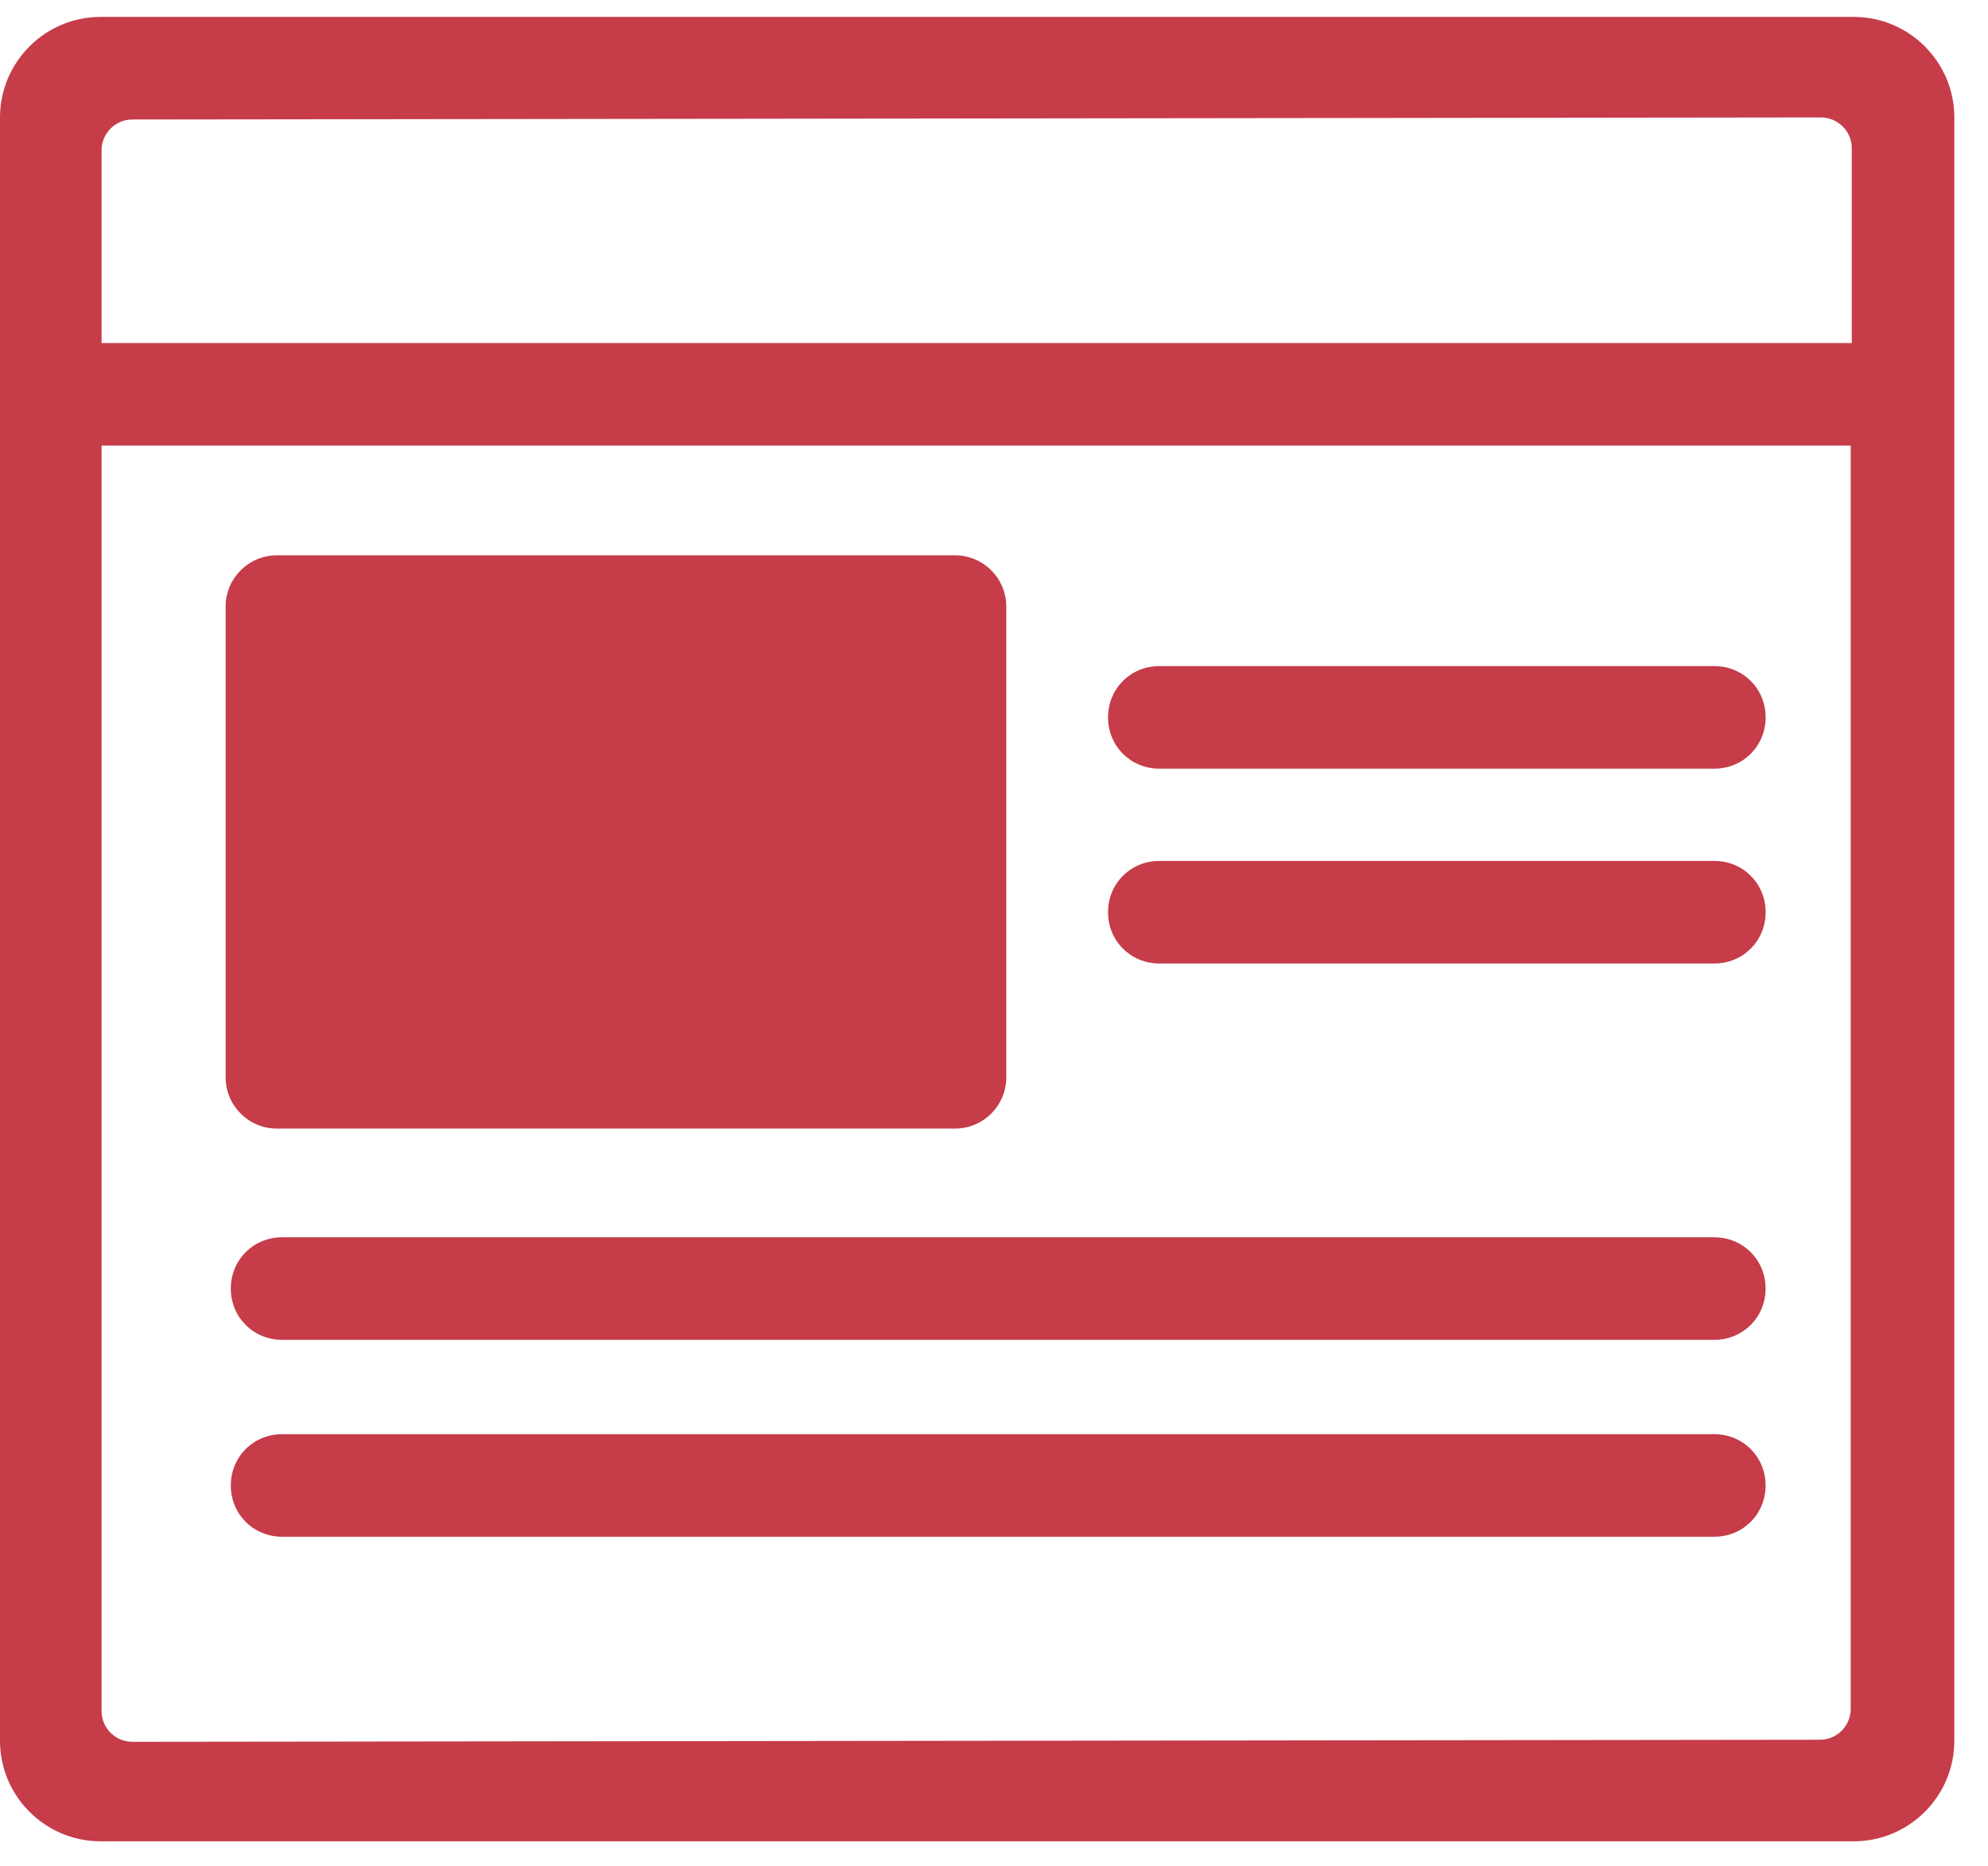
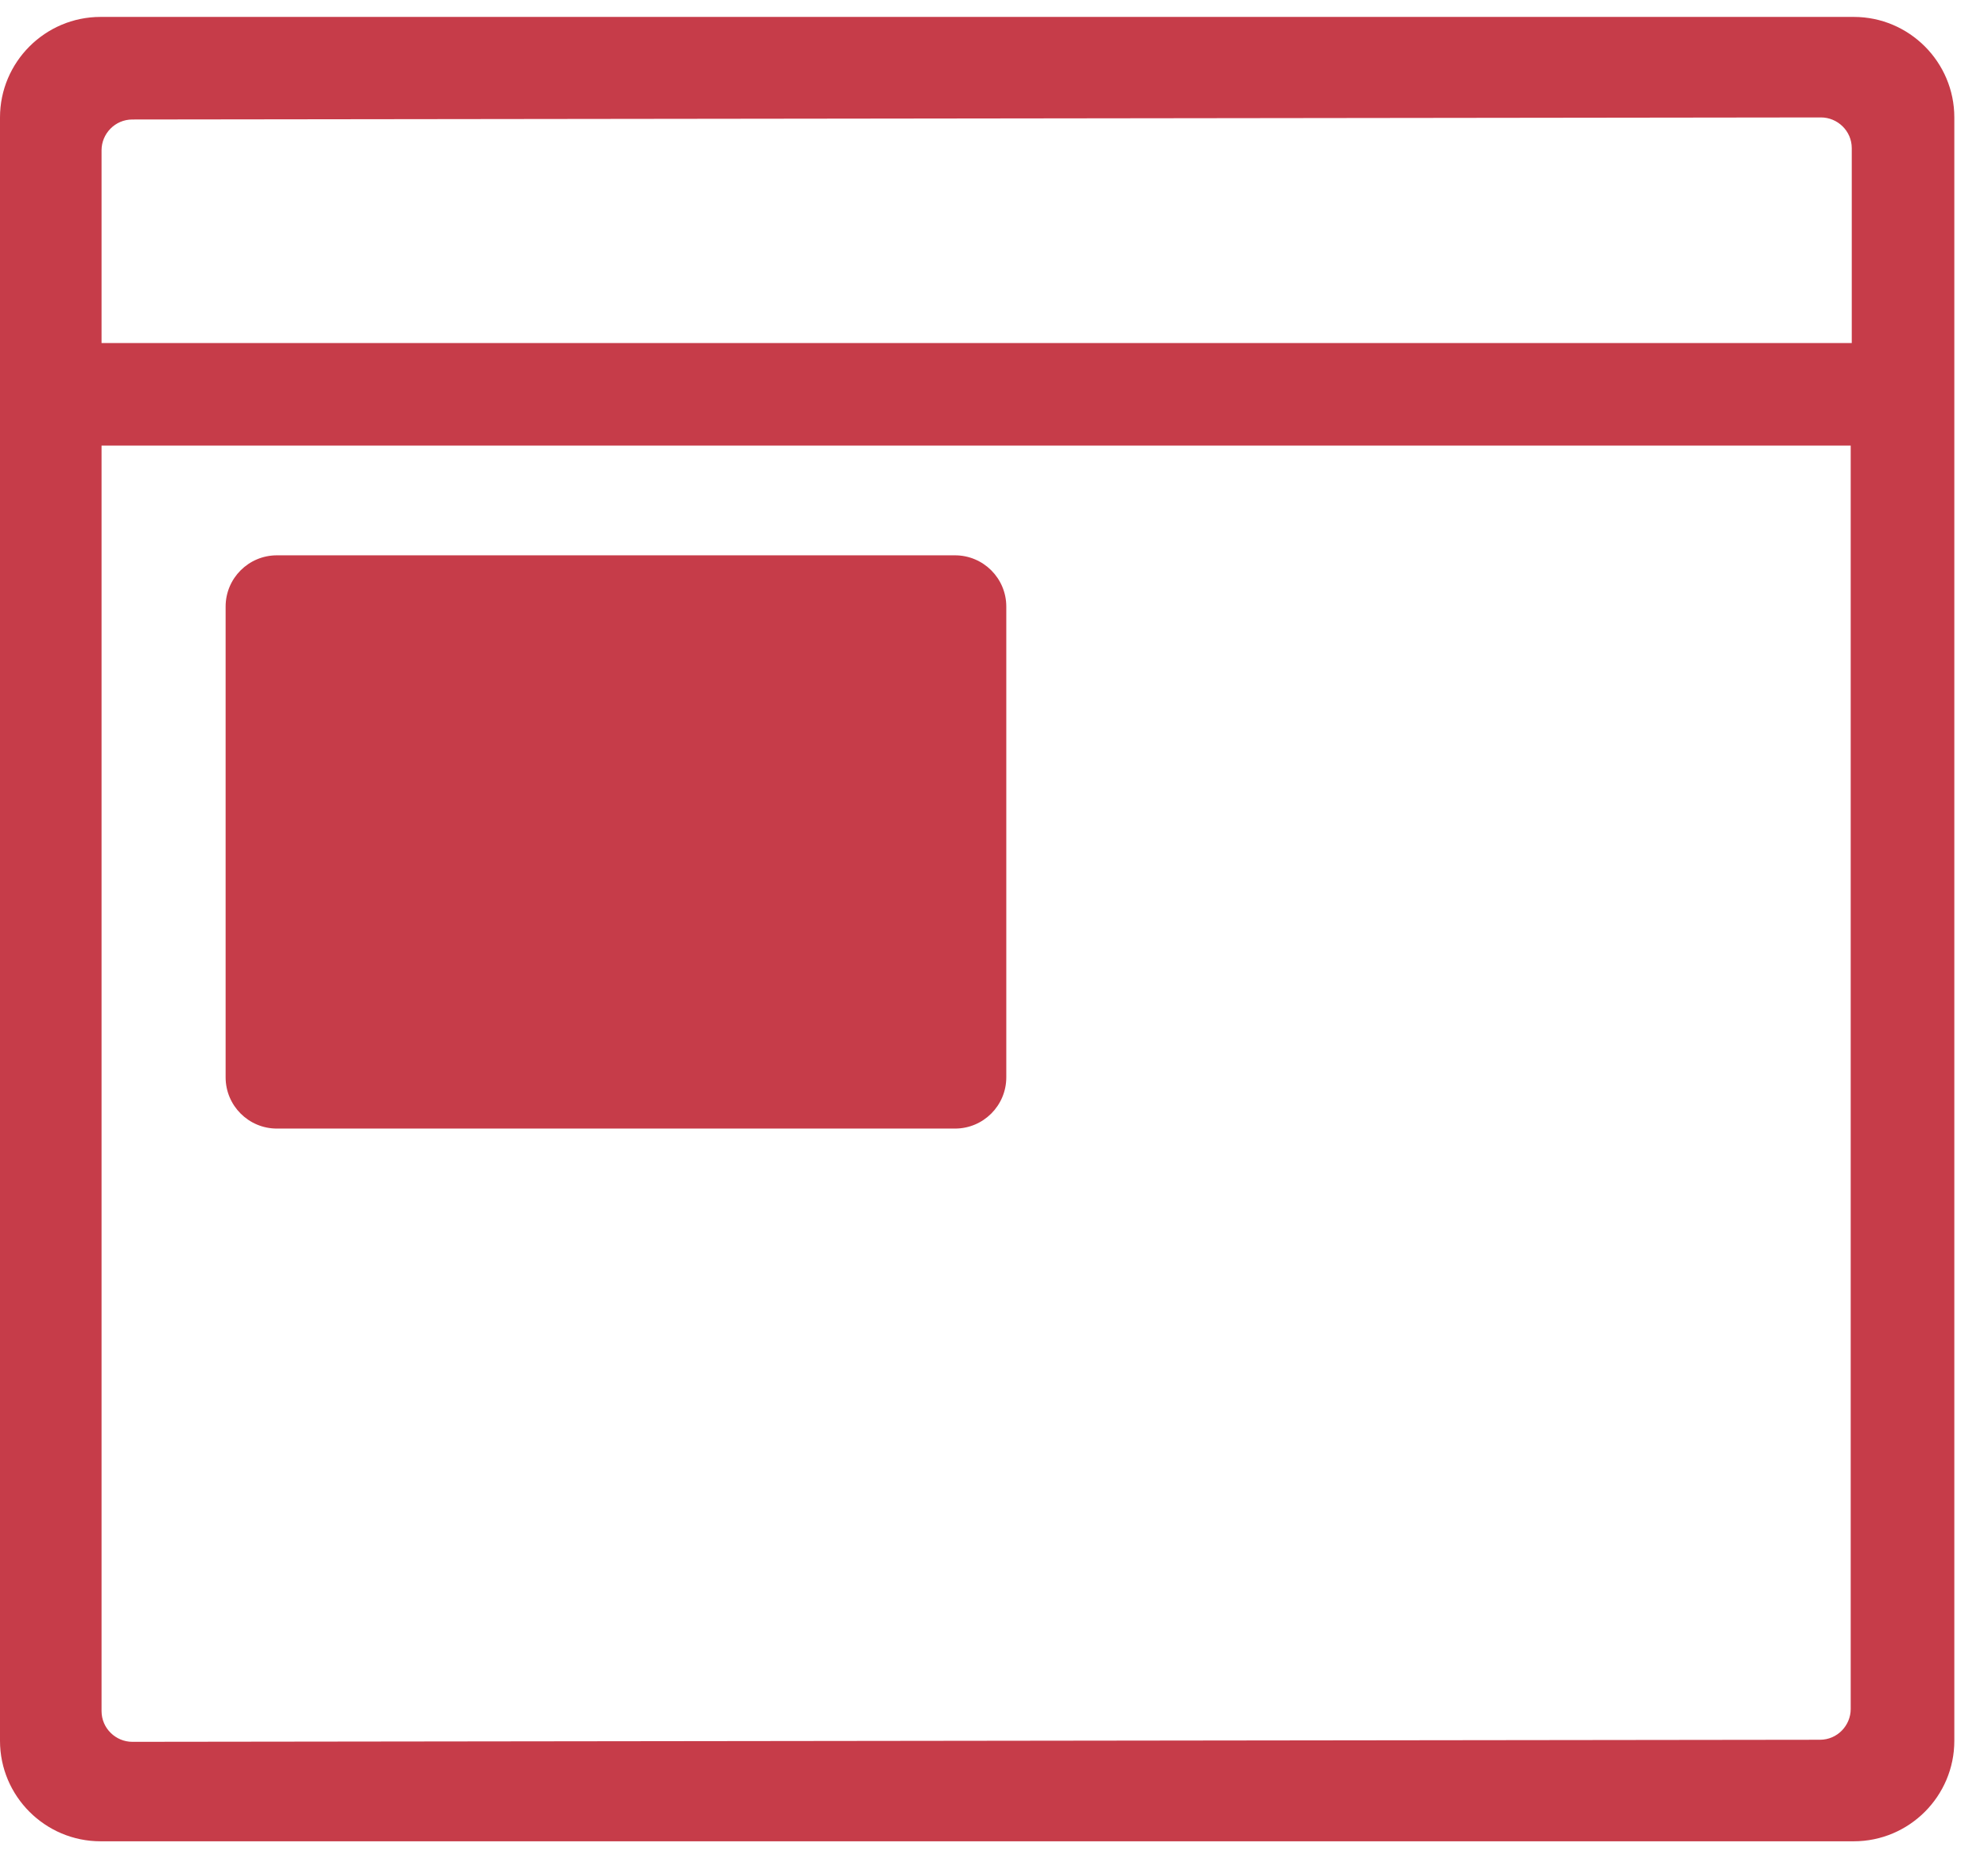
<svg xmlns="http://www.w3.org/2000/svg" width="49" height="46" viewBox="0 0 49 46" fill="none">
  <g clip-path="url(#clip0_1053_685)">
    <path d="M45.692 0.417H2.478C1.113 0.417 0 1.53 0 2.895V42.915C0 44.28 1.113 45.392 2.478 45.392H45.692C47.058 45.392 48.17 44.28 48.17 42.915V2.895C48.17 1.53 47.058 0.417 45.692 0.417ZM3.237 2.946L44.883 2.895C45.288 2.895 45.642 3.224 45.642 3.653V8.457H2.503V3.704C2.503 3.3 2.832 2.946 3.262 2.946H3.237ZM44.883 42.889L3.262 42.94C2.857 42.94 2.503 42.611 2.503 42.181V10.985H45.616V42.131C45.616 42.535 45.288 42.889 44.858 42.889H44.883Z" fill="#C63C49" />
    <path d="M23.539 13.69H6.825C6.127 13.69 5.561 14.256 5.561 14.954V26.558C5.561 27.256 6.127 27.822 6.825 27.822H23.539C24.237 27.822 24.803 27.256 24.803 26.558V14.954C24.803 14.256 24.237 13.69 23.539 13.69Z" fill="#C63C49" />
-     <path d="M42.255 16.421H28.575C27.867 16.421 27.311 16.977 27.311 17.684C27.311 18.392 27.867 18.949 28.575 18.949H42.255C42.963 18.949 43.519 18.392 43.519 17.684C43.519 16.977 42.963 16.421 42.255 16.421Z" fill="#C63C49" />
-     <path d="M42.255 21.224H28.575C27.867 21.224 27.311 21.78 27.311 22.488C27.311 23.196 27.867 23.752 28.575 23.752H42.255C42.963 23.752 43.519 23.196 43.519 22.488C43.519 21.78 42.963 21.224 42.255 21.224Z" fill="#C63C49" />
-     <path d="M42.253 30.502H6.954C6.246 30.502 5.689 31.058 5.689 31.766C5.689 32.474 6.246 33.03 6.954 33.03H42.253C42.961 33.03 43.518 32.474 43.518 31.766C43.518 31.058 42.961 30.502 42.253 30.502Z" fill="#C63C49" />
-     <path d="M42.253 35.356H6.954C6.246 35.356 5.689 35.912 5.689 36.62C5.689 37.328 6.246 37.884 6.954 37.884H42.253C42.961 37.884 43.518 37.328 43.518 36.62C43.518 35.912 42.961 35.356 42.253 35.356Z" fill="#C63C49" />
  </g>
  <defs>
    <clipPath id="clip0_1053_685">
      <rect width="48.17" height="45" fill="white" transform="translate(0 0.417)" />
    </clipPath>
  </defs>
</svg>